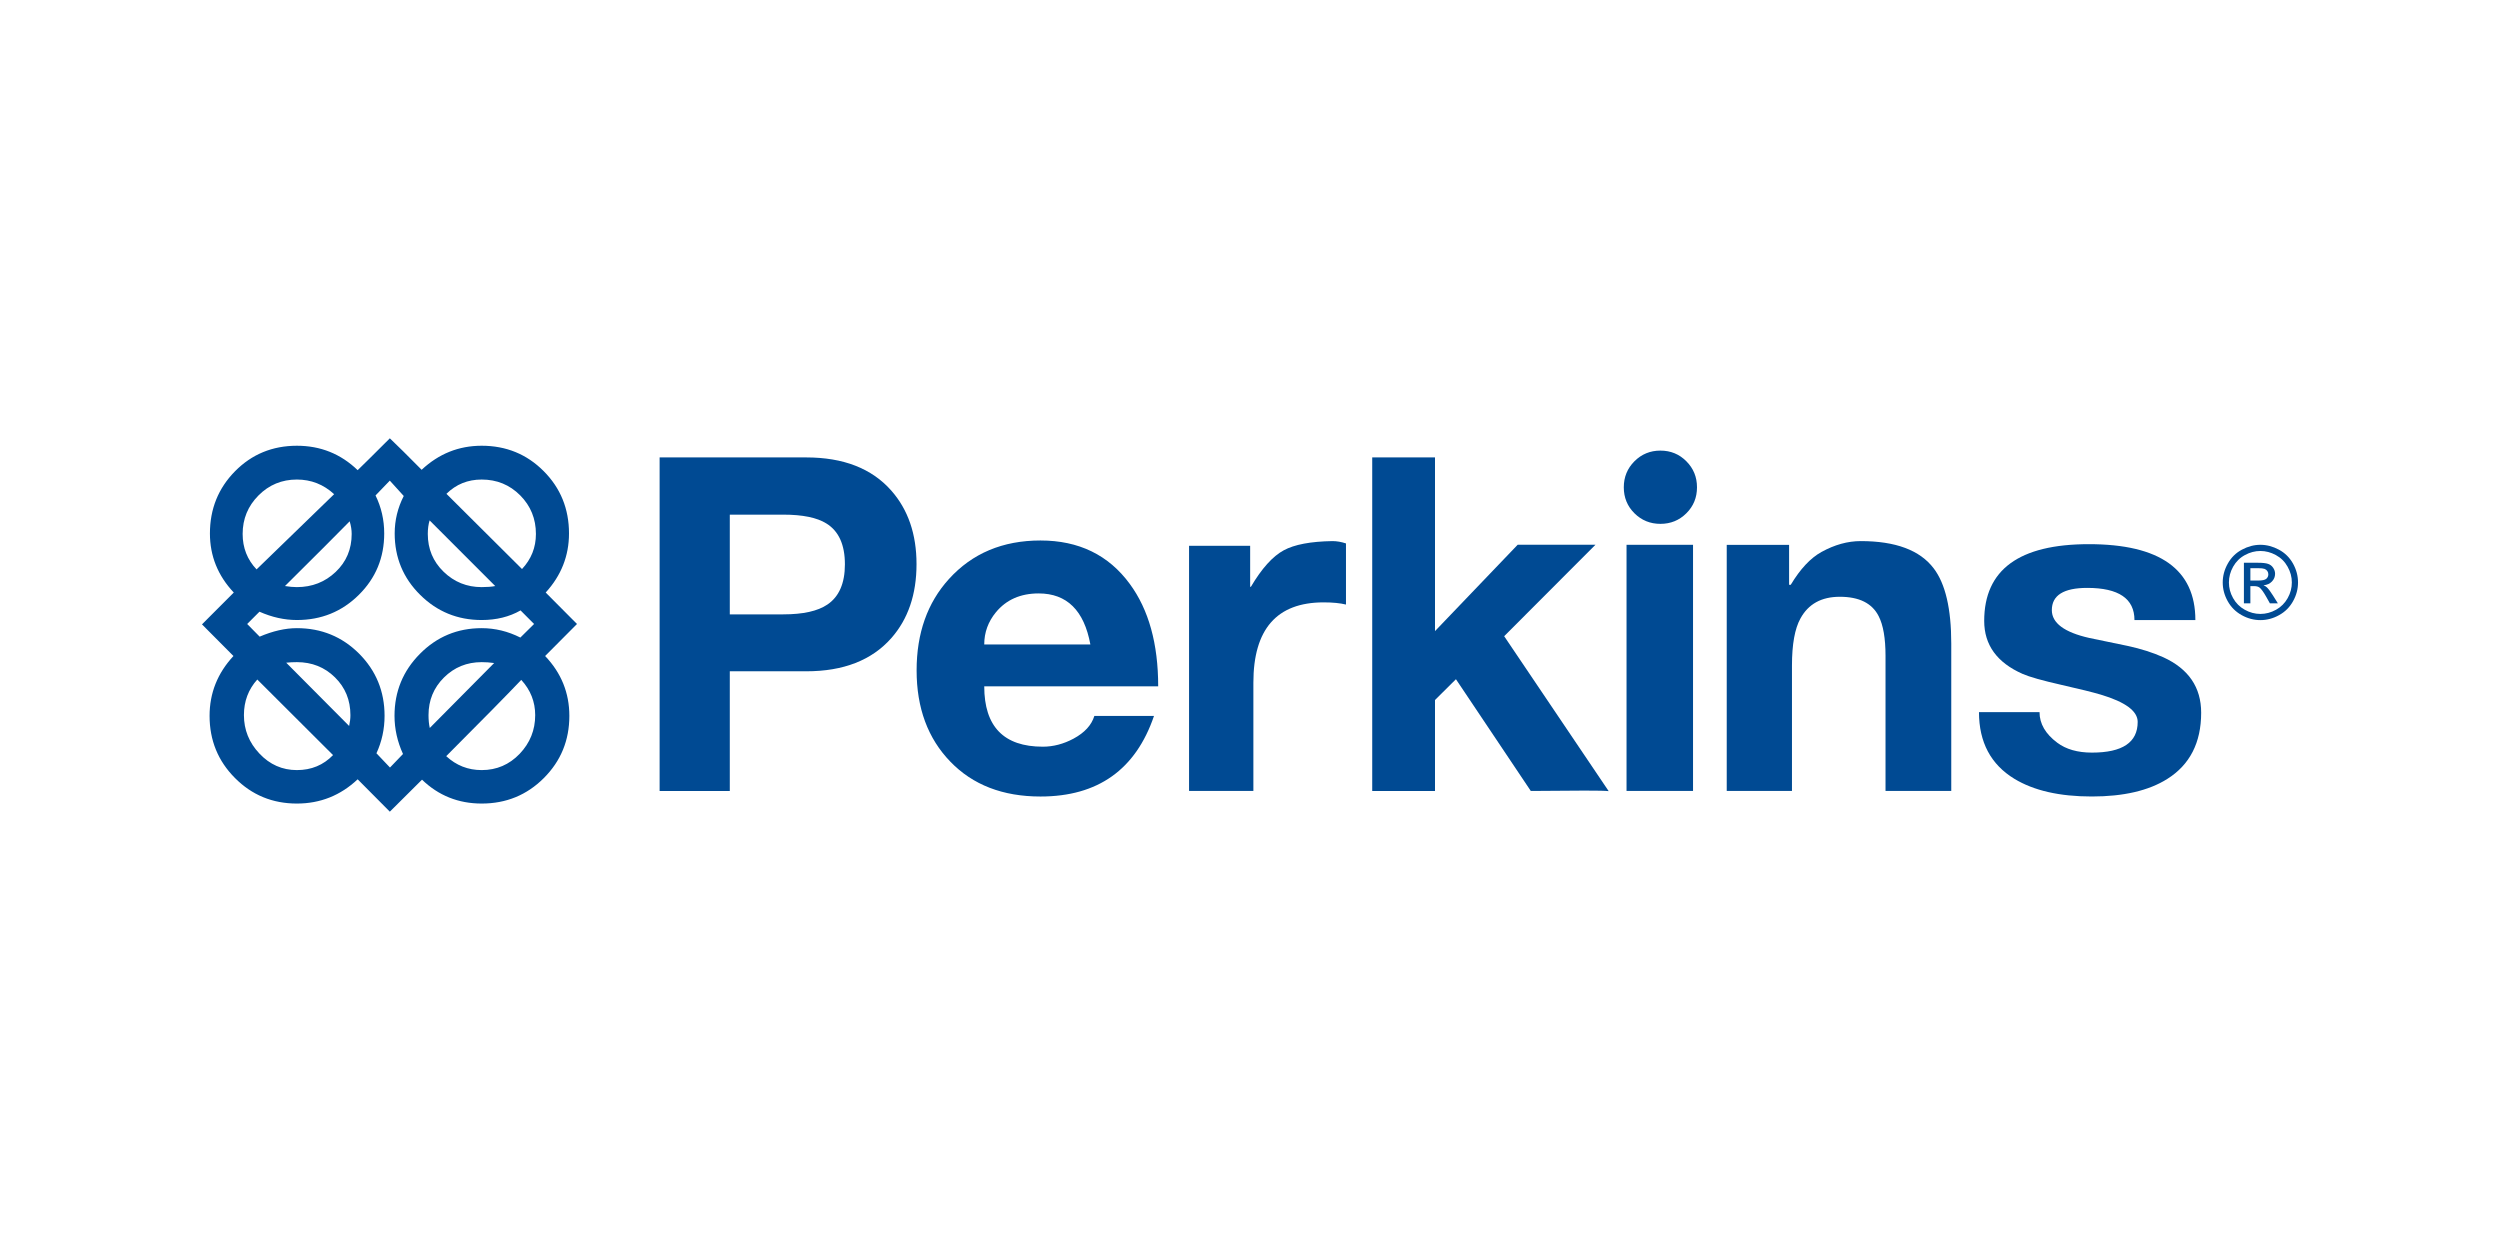
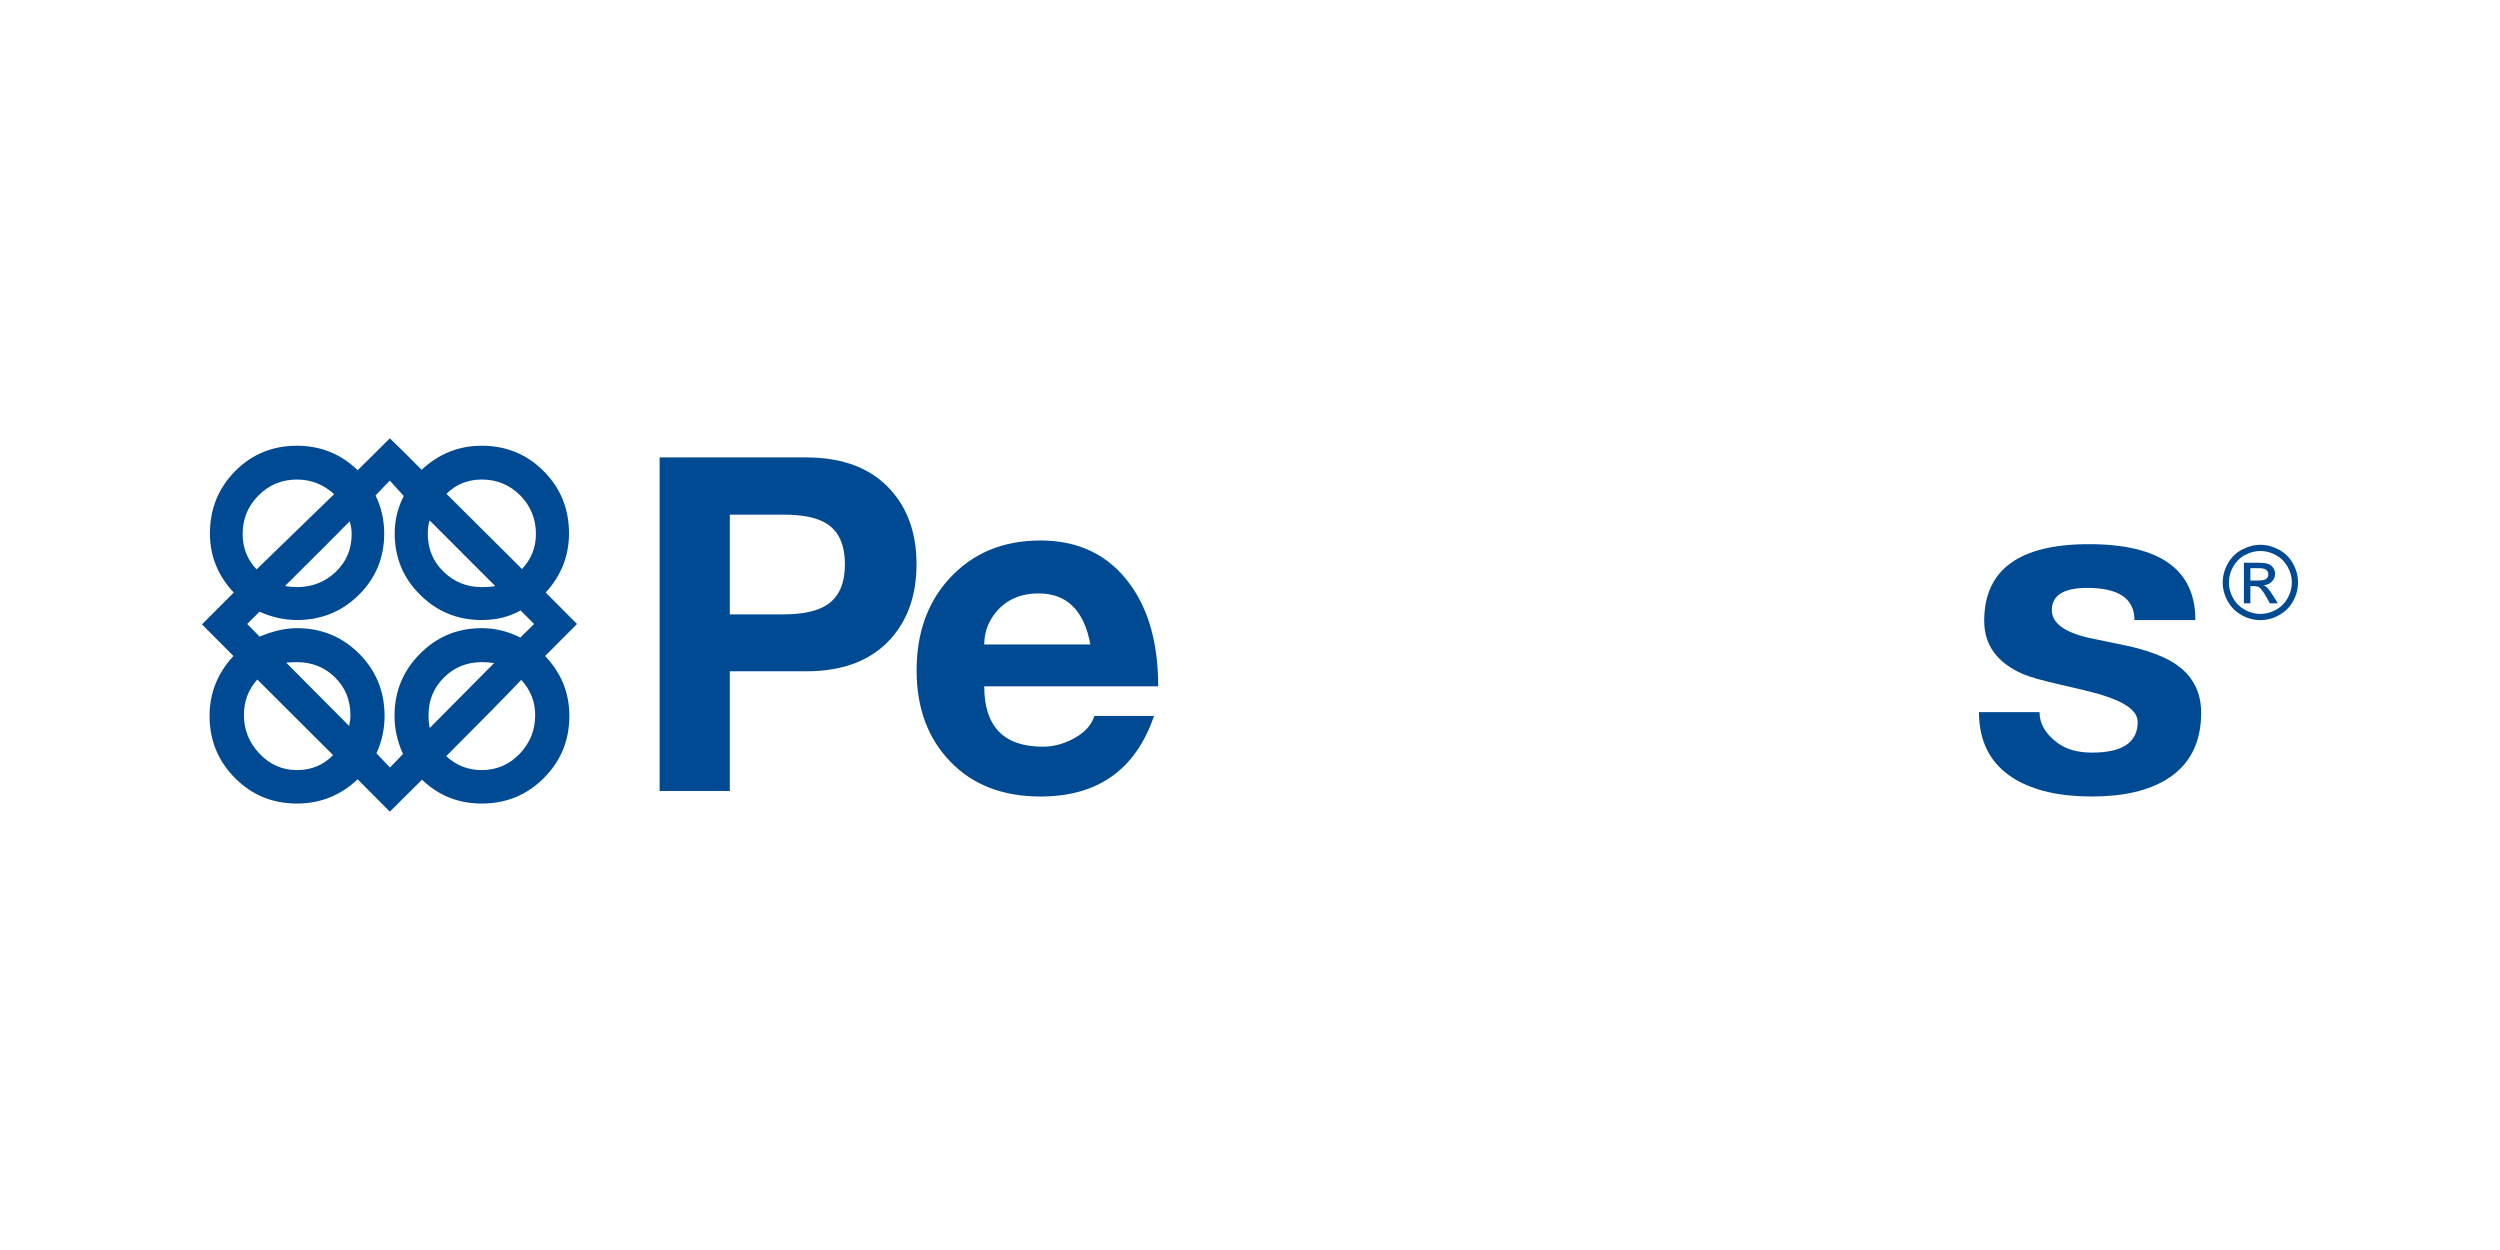
<svg xmlns="http://www.w3.org/2000/svg" xml:space="preserve" width="600px" height="300px" version="1.1" style="shape-rendering:geometricPrecision; text-rendering:geometricPrecision; image-rendering:optimizeQuality; fill-rule:evenodd; clip-rule:evenodd" viewBox="0 0 1148.5 574.25">
  <defs>
    <style type="text/css"> .fil0 {fill:white} .fil1 {fill:#004A93;fill-rule:nonzero} </style>
  </defs>
  <g id="Layer_x0020_1">
    <g id="_105553241686592">
-       <rect class="fil0" width="1148.5" height="574.25" />
      <g>
        <g>
          <path id="path7" class="fil1" d="M250.43 301.37c7.43,7.8 11.13,16.97 11.13,27.49 0,11.25 -3.9,20.75 -11.71,28.57 -7.81,7.82 -17.33,11.72 -28.57,11.72 -10.69,0 -19.83,-3.66 -27.41,-10.97l-14.78 14.7 -14.78 -14.87c-7.87,7.41 -17.17,11.14 -27.91,11.14 -11.2,0 -20.67,-3.9 -28.45,-11.73 -7.78,-7.81 -11.67,-17.31 -11.67,-28.56 0,-10.46 3.65,-19.62 10.97,-27.49 -2.06,-2.11 -6.87,-6.95 -14.46,-14.54l14.61 -14.62c-7.31,-7.75 -10.96,-16.8 -10.96,-27.15 0,-11.25 3.85,-20.77 11.54,-28.58 7.71,-7.8 17.18,-11.71 28.42,-11.71 10.85,0 20.15,3.74 27.91,11.22 2.2,-2.11 7.14,-6.99 14.78,-14.63 3.27,3.1 8.14,7.92 14.61,14.46 7.87,-7.36 17.05,-11.05 27.58,-11.05 11.24,0 20.75,3.89 28.49,11.67 7.75,7.78 11.63,17.32 11.63,28.62 0,10.29 -3.58,19.35 -10.71,27.15l14.38 14.45 -14.64 14.71 0 0zm-114.04 -81.07c-6.92,0 -12.81,2.44 -17.64,7.31 -4.85,4.87 -7.28,10.77 -7.28,17.69 0,6.37 2.14,11.8 6.4,16.28l35.63 -34.55c-4.87,-4.49 -10.58,-6.73 -17.11,-6.73l0 0zm-18.19 91.87c-4.09,4.53 -6.14,9.99 -6.14,16.35 0,6.76 2.38,12.67 7.14,17.69 4.75,5.04 10.49,7.57 17.19,7.57 6.65,0 12.17,-2.3 16.61,-6.89l-34.8 -34.72zm120.93 -31.74c-5.14,2.94 -11.1,4.41 -17.85,4.41 -11.08,0 -20.51,-3.86 -28.28,-11.59 -7.79,-7.71 -11.68,-17.13 -11.68,-28.19 0,-6.04 1.39,-11.77 4.16,-17.2l-6.4 -7.06c-0.77,0.83 -2.96,3.1 -6.56,6.81 2.66,5.43 3.99,11.24 3.99,17.45 0,11.13 -3.89,20.54 -11.67,28.23 -7.78,7.71 -17.26,11.55 -28.45,11.55 -5.7,0 -11.44,-1.27 -17.19,-3.82l-5.65 5.64 5.74 5.82c6.08,-2.6 11.78,-3.9 17.1,-3.9 11.25,0 20.77,3.91 28.57,11.7 7.8,7.82 11.71,17.36 11.71,28.58 0,6.08 -1.25,11.82 -3.73,17.2l6.22 6.55 5.98 -6.22c-2.6,-5.71 -3.9,-11.53 -3.9,-17.53 0,-11.14 3.88,-20.62 11.67,-28.48 7.78,-7.87 17.23,-11.8 28.36,-11.8 6.15,0 12.08,1.44 17.78,4.32l6.31 -6.24 -6.22 -6.24 -0.01 0.01zm-78.49 -40.94c-5.7,5.81 -15.61,15.73 -29.73,29.74 2.05,0.33 3.87,0.49 5.48,0.49 6.98,0 12.92,-2.33 17.82,-6.98 4.9,-4.64 7.35,-10.46 7.35,-17.44 0,-1.82 -0.3,-3.76 -0.92,-5.81l0 0zm-24.25 64.7c-1.71,0 -3.36,0.08 -4.91,0.25l28.91 29.07c0.39,-1.72 0.59,-3.39 0.59,-4.98 0,-6.92 -2.37,-12.7 -7.11,-17.36 -4.73,-4.65 -10.56,-6.98 -17.48,-6.98l0 0zm60.97 -65.12c-0.56,1.83 -0.83,3.91 -0.83,6.23 0,6.87 2.41,12.66 7.26,17.36 4.85,4.71 10.68,7.06 17.49,7.06 2.43,0 4.51,-0.16 6.23,-0.49l-30.15 -30.16zm23.92 65.12c-6.81,0 -12.59,2.36 -17.32,7.06 -4.73,4.7 -7.1,10.46 -7.1,17.28 0,2.22 0.19,4.17 0.58,5.9l29.57 -29.83c-1.94,-0.28 -3.84,-0.41 -5.73,-0.41l0 0zm18.19 8.15c-6.48,6.82 -17.97,18.5 -34.48,35.04 4.61,4.26 10.03,6.4 16.29,6.4 6.87,0 12.68,-2.5 17.44,-7.46 4.77,-4.99 7.15,-10.93 7.15,-17.8 0,-6.13 -2.14,-11.53 -6.4,-16.18l0 0zm-18.19 -92.04c-6.37,0 -11.77,2.19 -16.19,6.56l34.72 34.55c4.25,-4.53 6.39,-9.9 6.39,-16.1 0,-6.98 -2.41,-12.89 -7.22,-17.74 -4.82,-4.84 -10.72,-7.27 -17.7,-7.27z" />
        </g>
        <path id="path9" class="fil1" d="M303.03 210.14l67.36 0c17.05,0 30.07,5.06 39.04,15.2 7.74,8.76 11.62,20.04 11.62,33.83 0,13.91 -3.87,25.24 -11.6,34.01 -8.96,10.13 -21.97,15.21 -39,15.21l-35.18 0 0 54.99 -32.24 0 0 -153.24zm32.24 72.1l24.57 0c9.08,0 15.83,-1.5 20.25,-4.5 5.37,-3.61 8.06,-9.78 8.06,-18.49 0,-9 -2.83,-15.24 -8.47,-18.74 -4.32,-2.72 -10.93,-4.08 -19.84,-4.08l-24.57 0 0 45.81 0 0z" />
        <path id="path11" class="fil1" d="M452.16 315.3c0,18.49 8.98,27.73 26.91,27.73 4.82,0 9.53,-1.24 14.12,-3.7 5.1,-2.75 8.27,-6.22 9.56,-10.44l27.4 0c-8.41,24.68 -25.8,37.03 -52.16,37.03 -17.27,0 -31.09,-5.32 -41.4,-16.01 -10.34,-10.68 -15.5,-24.65 -15.5,-41.93 0,-17.09 4.96,-31.1 14.87,-42 10.68,-11.78 24.7,-17.68 42.03,-17.68 17.6,0 31.28,6.65 41.03,19.95 8.7,11.82 13.05,27.5 13.05,47.06l-79.91 0 0 -0.01zm48.76 -19.22c-2.88,-15.65 -10.8,-23.46 -23.76,-23.46 -8.31,0 -14.84,2.87 -19.61,8.62 -3.6,4.37 -5.39,9.32 -5.39,14.84l48.76 0z" />
-         <path id="path13" class="fil1" d="M546.25 250.74l28.07 0 0 18.85 0.33 0c4.99,-8.44 10.02,-14.04 15.12,-16.79 4.89,-2.65 12.33,-4.06 22.35,-4.22 1.99,0 4.07,0.36 6.22,1.07l0 28.08c-2.65,-0.66 -6.09,-1 -10.29,-1 -21.48,0 -32.25,12.3 -32.25,36.89l0 49.74 -29.55 0 0 -112.62 0 0z" />
-         <path id="path15" class="fil1" d="M739.03 363.45c-1.44,-0.18 -5.15,-0.25 -11.1,-0.25 -5.96,0 -14.2,0.06 -24.68,0.17l-34.39 -51.34 -9.62 9.55 0 41.79 -28.84 0.01 0 -153.26 28.84 0 0 79.81 38 -39.69 35.73 0 -41.95 42.03 48.01 71.18z" />
        <g>
-           <path id="path17" class="fil1" d="M745.97 223.87c0,-4.71 1.63,-8.68 4.89,-11.96 3.27,-3.27 7.24,-4.9 11.93,-4.9 4.7,0 8.68,1.63 11.92,4.9 3.27,3.28 4.89,7.25 4.89,11.96 0,4.71 -1.62,8.69 -4.89,11.93 -3.24,3.24 -7.22,4.86 -11.92,4.86 -4.69,0 -8.66,-1.62 -11.93,-4.86 -3.26,-3.24 -4.89,-7.22 -4.89,-11.93l0 0zm1.26 139.5l30.55 0 0 -113.09 -30.55 0 0 113.09z" />
-         </g>
-         <path id="path19" class="fil1" d="M793.26 250.32l28.65 0 0 18.35 0.75 0c4.36,-7.27 9.08,-12.31 14.12,-15.09 6.04,-3.33 12.04,-5 18.04,-5 16.03,0 27.2,4.18 33.54,12.55 5.36,7.04 8.05,18.54 8.05,34.5l0 67.74 -30.2 0 0 -62.06c0,-8.07 -1.05,-14.17 -3.16,-18.26 -3.01,-5.93 -8.94,-8.89 -17.84,-8.89 -8.43,0 -14.46,3.32 -18.08,9.96 -2.59,4.66 -3.9,11.85 -3.9,21.61l0 57.64 -29.97 0 0 -113.05 0 0z" />
+           </g>
        <path id="path21" class="fil1" d="M936.96 327.15c0,5.32 2.72,10.01 8.14,14.05 4.03,3.03 9.36,4.55 15.94,4.55 14.03,0 21.01,-4.69 21.01,-14.1 0,-4.98 -5.65,-9.15 -16.93,-12.53 -3.72,-1.1 -9.72,-2.6 -18.03,-4.47 -8.81,-2 -14.79,-3.68 -17.93,-5.07 -11.75,-5.19 -17.62,-13.3 -17.62,-24.32 0,-23.52 16.03,-35.27 48.09,-35.27 32.62,0 48.92,11.63 48.92,34.88l-27.98 0c0,-9.85 -7.24,-14.79 -21.69,-14.79 -10.85,0 -16.27,3.41 -16.27,10.21 0,5.92 5.74,10.19 17.18,12.78 8.58,1.82 14.46,3.03 17.61,3.65 6.15,1.33 11.62,3.07 16.45,5.24 11.57,5.3 17.36,13.79 17.36,25.47 0,13.77 -5.21,23.92 -15.61,30.44 -8.54,5.37 -20.08,8.04 -34.64,8.04 -14.79,0 -26.64,-2.71 -35.55,-8.12 -10.85,-6.61 -16.27,-16.83 -16.27,-30.64l27.82 0z" />
        <g>
          <path id="path23" class="fil1" d="M1038.43 250.28c2.88,0 5.72,0.75 8.5,2.24 2.76,1.48 4.92,3.61 6.48,6.39 1.54,2.78 2.3,5.67 2.3,8.68 0,2.99 -0.75,5.85 -2.28,8.6 -1.53,2.75 -3.64,4.88 -6.41,6.4 -2.73,1.53 -5.61,2.29 -8.59,2.29 -3.01,0 -5.87,-0.76 -8.61,-2.29 -2.75,-1.52 -4.88,-3.65 -6.41,-6.4 -1.53,-2.75 -2.29,-5.61 -2.29,-8.6 0,-3.01 0.77,-5.9 2.33,-8.68 1.55,-2.78 3.7,-4.91 6.48,-6.39 2.75,-1.49 5.6,-2.24 8.5,-2.24l0 0zm0 2.84c-2.45,0 -4.82,0.62 -7.11,1.87 -2.32,1.25 -4.1,3.03 -5.42,5.35 -1.3,2.32 -1.94,4.74 -1.94,7.25 0,2.5 0.63,4.89 1.91,7.17 1.28,2.29 3.07,4.08 5.37,5.36 2.28,1.28 4.67,1.92 7.19,1.92 2.49,0 4.89,-0.64 7.19,-1.92 2.29,-1.28 4.07,-3.07 5.35,-5.36 1.28,-2.28 1.9,-4.67 1.9,-7.17 0,-2.51 -0.63,-4.93 -1.95,-7.25 -1.28,-2.32 -3.09,-4.1 -5.4,-5.35 -2.31,-1.25 -4.66,-1.87 -7.09,-1.87l0 0zm-7.58 24.05l0 -18.64 6.39 0c2.18,0 3.75,0.17 4.73,0.52 0.97,0.33 1.75,0.93 2.33,1.8 0.58,0.86 0.87,1.77 0.87,2.74 0,1.36 -0.48,2.57 -1.46,3.56 -0.97,1.02 -2.26,1.59 -3.86,1.71 0.65,0.27 1.19,0.61 1.58,0.99 0.74,0.73 1.67,1.96 2.75,3.68l2.28 3.65 -3.66 0 -1.65 -2.94c-1.3,-2.31 -2.36,-3.75 -3.14,-4.33 -0.56,-0.42 -1.38,-0.64 -2.42,-0.64l-1.77 0 0 7.91 -2.97 0 0 -0.01zm2.97 -10.47l3.68 0c1.76,0 2.96,-0.26 3.61,-0.78 0.63,-0.54 0.96,-1.24 0.96,-2.09 0,-0.56 -0.16,-1.06 -0.46,-1.5 -0.32,-0.45 -0.74,-0.77 -1.29,-0.99 -0.56,-0.2 -1.56,-0.32 -3.04,-0.32l-3.46 0 0 5.68z" />
        </g>
      </g>
    </g>
  </g>
</svg>